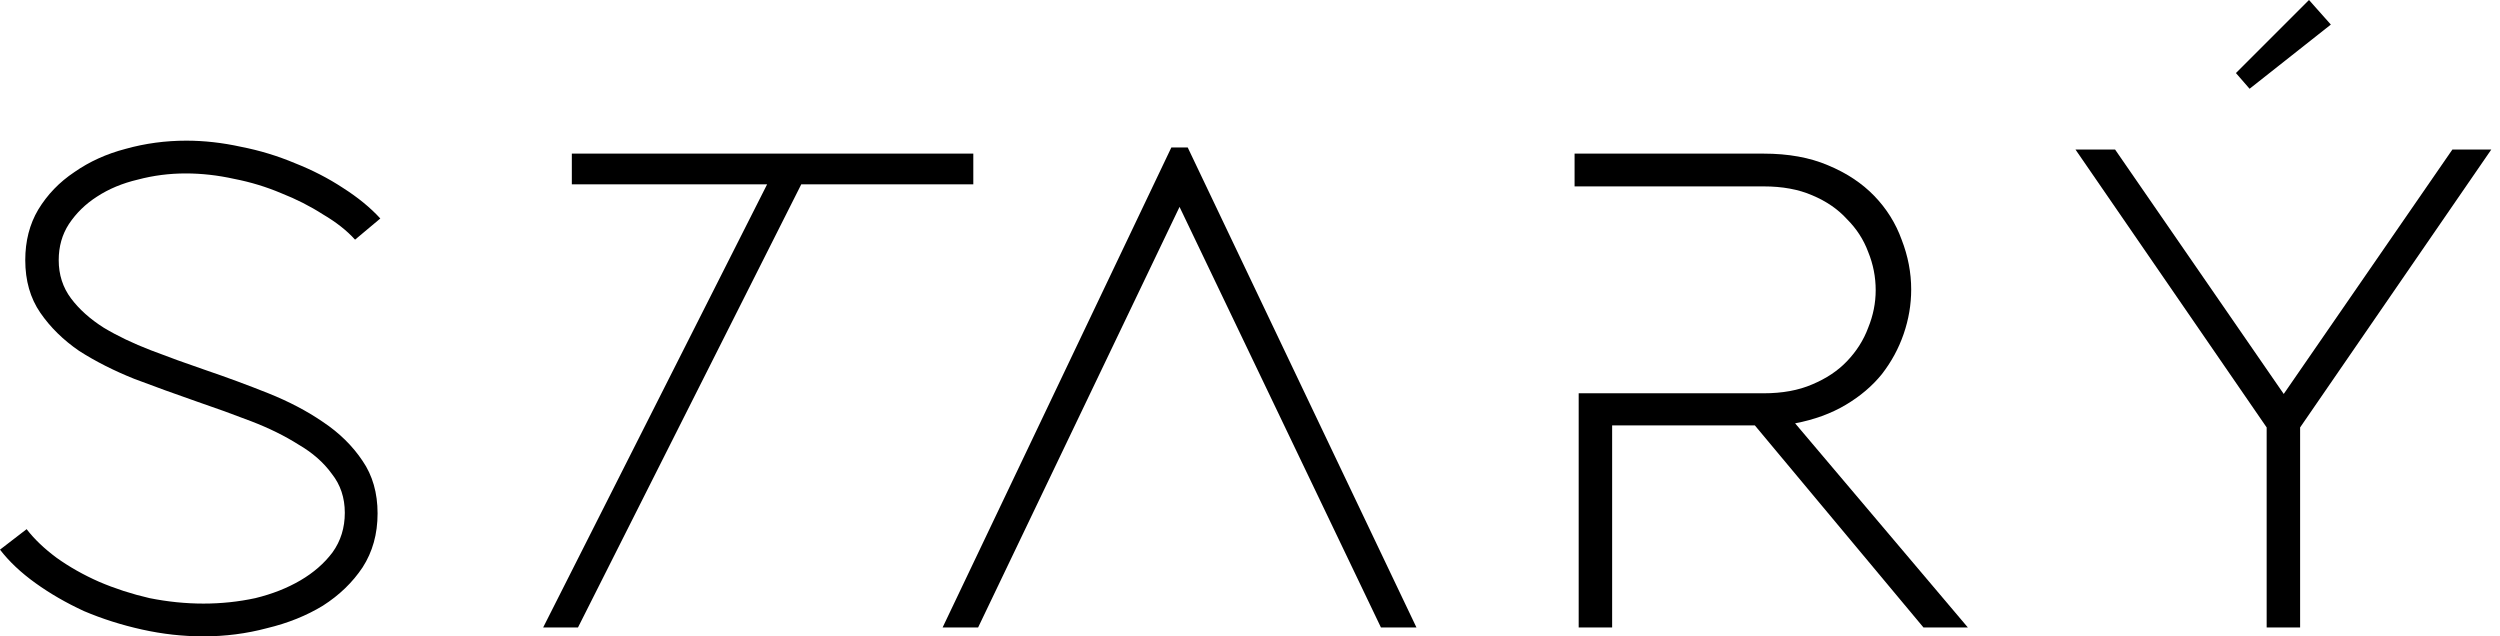
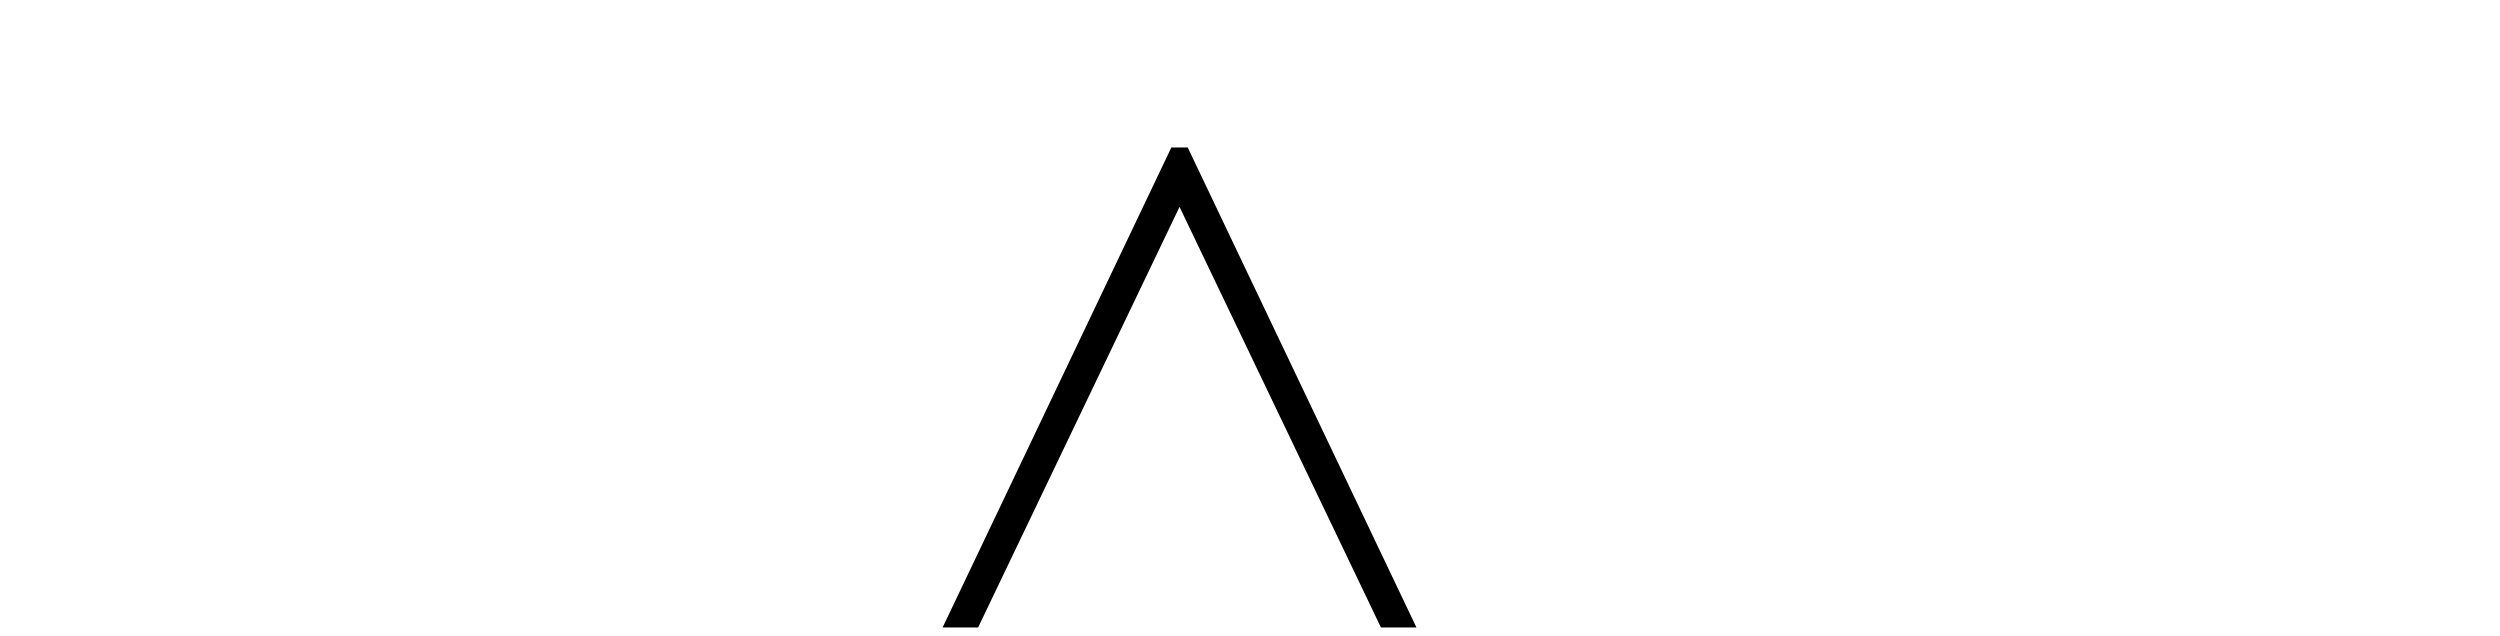
<svg xmlns="http://www.w3.org/2000/svg" width="220" height="56" viewBox="0 0 220 56" fill="none">
-   <path d="M31.245 21.09C30.524 20.289 29.582 19.548 28.421 18.867C27.299 18.146 26.077 17.525 24.755 17.004C23.433 16.444 22.052 16.023 20.609 15.742C19.167 15.422 17.745 15.262 16.343 15.262C14.901 15.262 13.499 15.442 12.137 15.803C10.775 16.123 9.574 16.624 8.532 17.305C7.531 17.946 6.71 18.747 6.069 19.708C5.468 20.63 5.167 21.691 5.167 22.893C5.167 24.174 5.528 25.296 6.249 26.258C6.97 27.219 7.931 28.08 9.133 28.841C10.335 29.562 11.717 30.223 13.279 30.824C14.841 31.425 16.444 32.006 18.086 32.566C19.968 33.207 21.811 33.888 23.614 34.609C25.416 35.331 27.019 36.172 28.421 37.133C29.863 38.094 31.024 39.236 31.906 40.558C32.787 41.84 33.227 43.382 33.227 45.184C33.227 46.987 32.787 48.569 31.906 49.931C31.024 51.253 29.863 52.375 28.421 53.296C26.979 54.177 25.336 54.838 23.494 55.279C21.691 55.76 19.828 56 17.906 56C16.103 56 14.3 55.8 12.498 55.399C10.695 54.999 8.993 54.458 7.391 53.777C5.828 53.056 4.406 52.235 3.124 51.313C1.843 50.392 0.801 49.411 0 48.369L2.343 46.566C3.024 47.448 3.906 48.289 4.987 49.09C6.109 49.891 7.351 50.592 8.712 51.193C10.114 51.794 11.597 52.275 13.159 52.635C14.761 52.956 16.343 53.116 17.906 53.116C19.468 53.116 20.99 52.956 22.472 52.635C23.954 52.275 25.276 51.754 26.438 51.073C27.599 50.392 28.541 49.571 29.262 48.609C29.983 47.608 30.343 46.446 30.343 45.124C30.343 43.803 29.963 42.661 29.202 41.7C28.481 40.698 27.499 39.837 26.258 39.116C25.056 38.355 23.674 37.674 22.112 37.073C20.549 36.472 18.947 35.891 17.305 35.331C15.462 34.69 13.639 34.029 11.837 33.348C10.034 32.627 8.412 31.805 6.97 30.884C5.568 29.923 4.426 28.801 3.545 27.519C2.664 26.238 2.223 24.695 2.223 22.893C2.223 21.21 2.604 19.728 3.365 18.446C4.166 17.125 5.227 16.023 6.549 15.142C7.871 14.22 9.373 13.539 11.056 13.099C12.778 12.618 14.561 12.378 16.403 12.378C17.966 12.378 19.568 12.558 21.21 12.918C22.853 13.239 24.435 13.72 25.957 14.361C27.479 14.961 28.881 15.682 30.163 16.524C31.485 17.365 32.587 18.266 33.468 19.227L31.245 21.09Z" fill="black" />
-   <path d="M85.651 13.519V16.223H70.51L50.862 55.219H47.797L67.505 16.223H50.321V13.519H85.651Z" fill="black" />
  <path d="M103.078 12.979H104.52L124.649 55.219H121.524L103.799 18.206L86.073 55.219H82.949L103.078 12.979Z" fill="black" />
-   <path d="M138.924 34.609H155.207C156.849 34.609 158.271 34.349 159.473 33.828C160.715 33.308 161.736 32.627 162.537 31.785C163.379 30.904 163.999 29.923 164.4 28.841C164.841 27.76 165.061 26.658 165.061 25.537C165.061 24.375 164.841 23.253 164.4 22.172C163.999 21.09 163.379 20.129 162.537 19.288C161.736 18.406 160.715 17.705 159.473 17.185C158.271 16.664 156.849 16.403 155.207 16.403H138.563V13.519H155.207C157.37 13.519 159.253 13.86 160.855 14.541C162.497 15.222 163.859 16.123 164.941 17.245C166.022 18.366 166.823 19.648 167.344 21.09C167.905 22.532 168.185 23.994 168.185 25.476C168.185 26.798 167.965 28.1 167.524 29.382C167.084 30.664 166.443 31.846 165.602 32.927C164.761 33.968 163.699 34.87 162.417 35.631C161.135 36.392 159.653 36.933 157.971 37.253L173.173 55.219H169.267L154.426 37.434H141.868V55.219H138.924V34.609Z" fill="black" />
-   <path d="M203.192 0L205.114 2.163L197.964 7.811L196.762 6.429L203.192 0ZM186.127 13.159L200.968 34.669L215.81 13.159H219.234L202.41 37.614V55.219H199.466V37.614L182.642 13.159H186.127Z" fill="black" />
</svg>